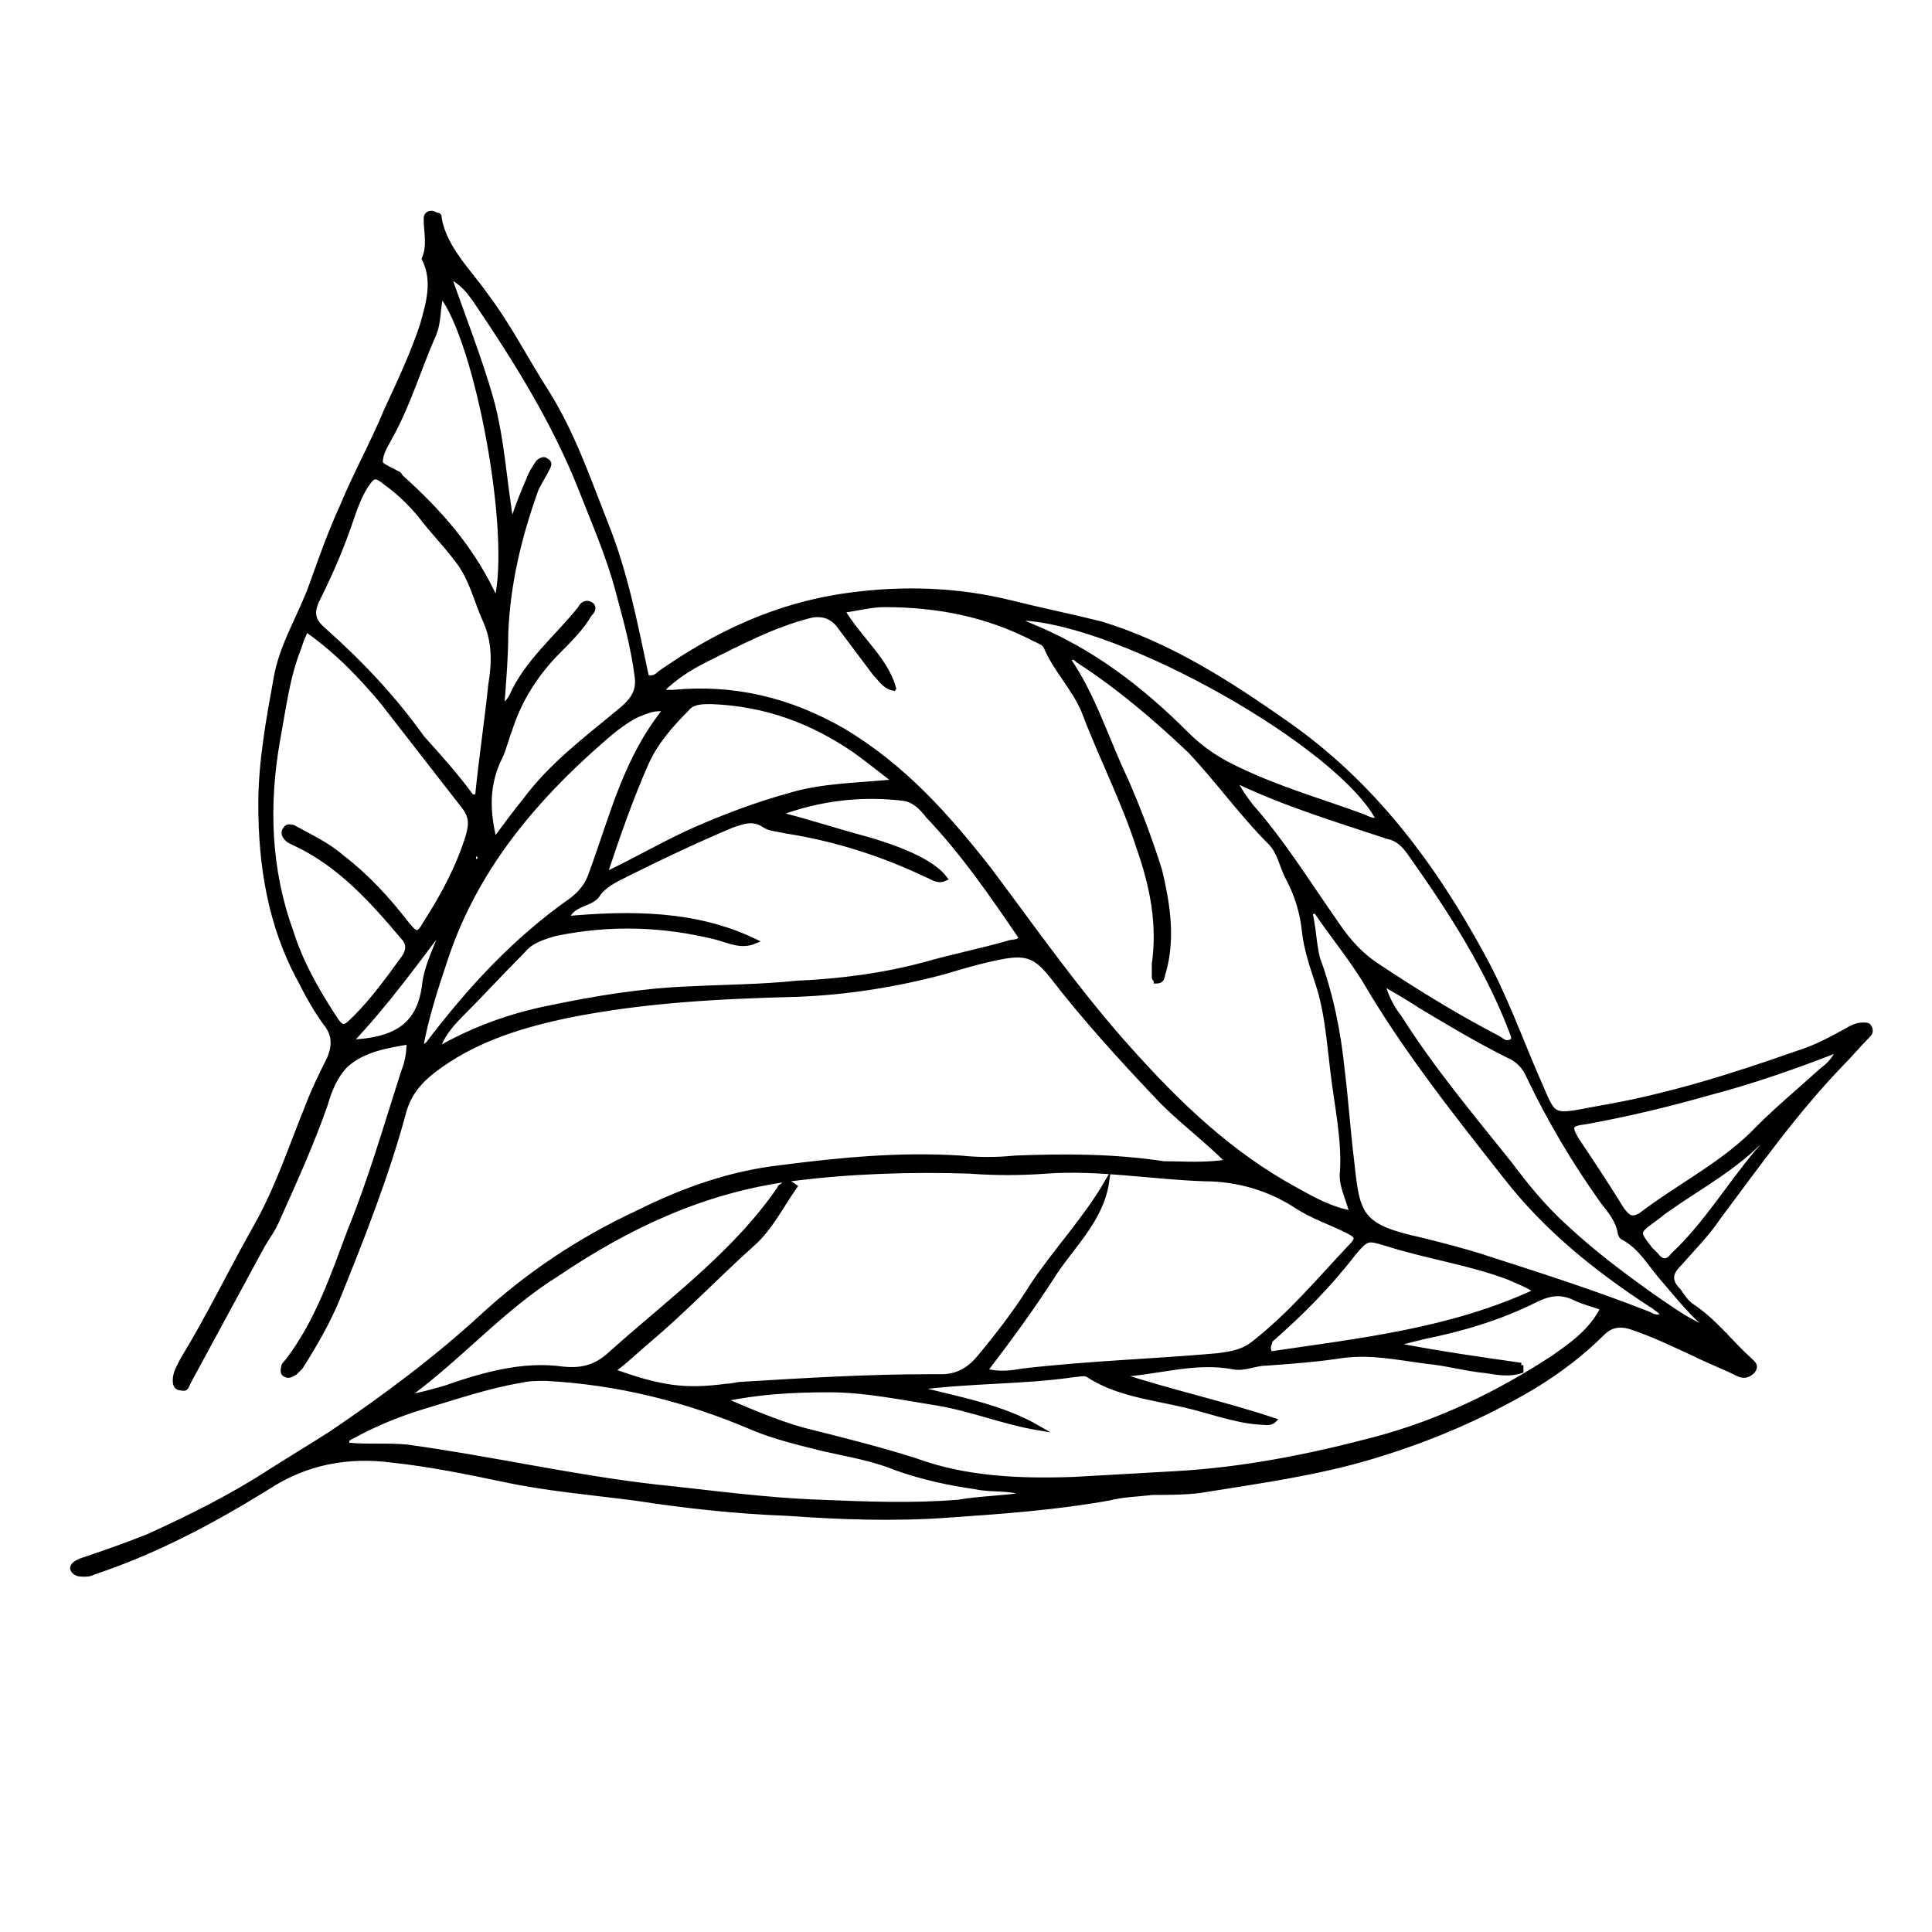
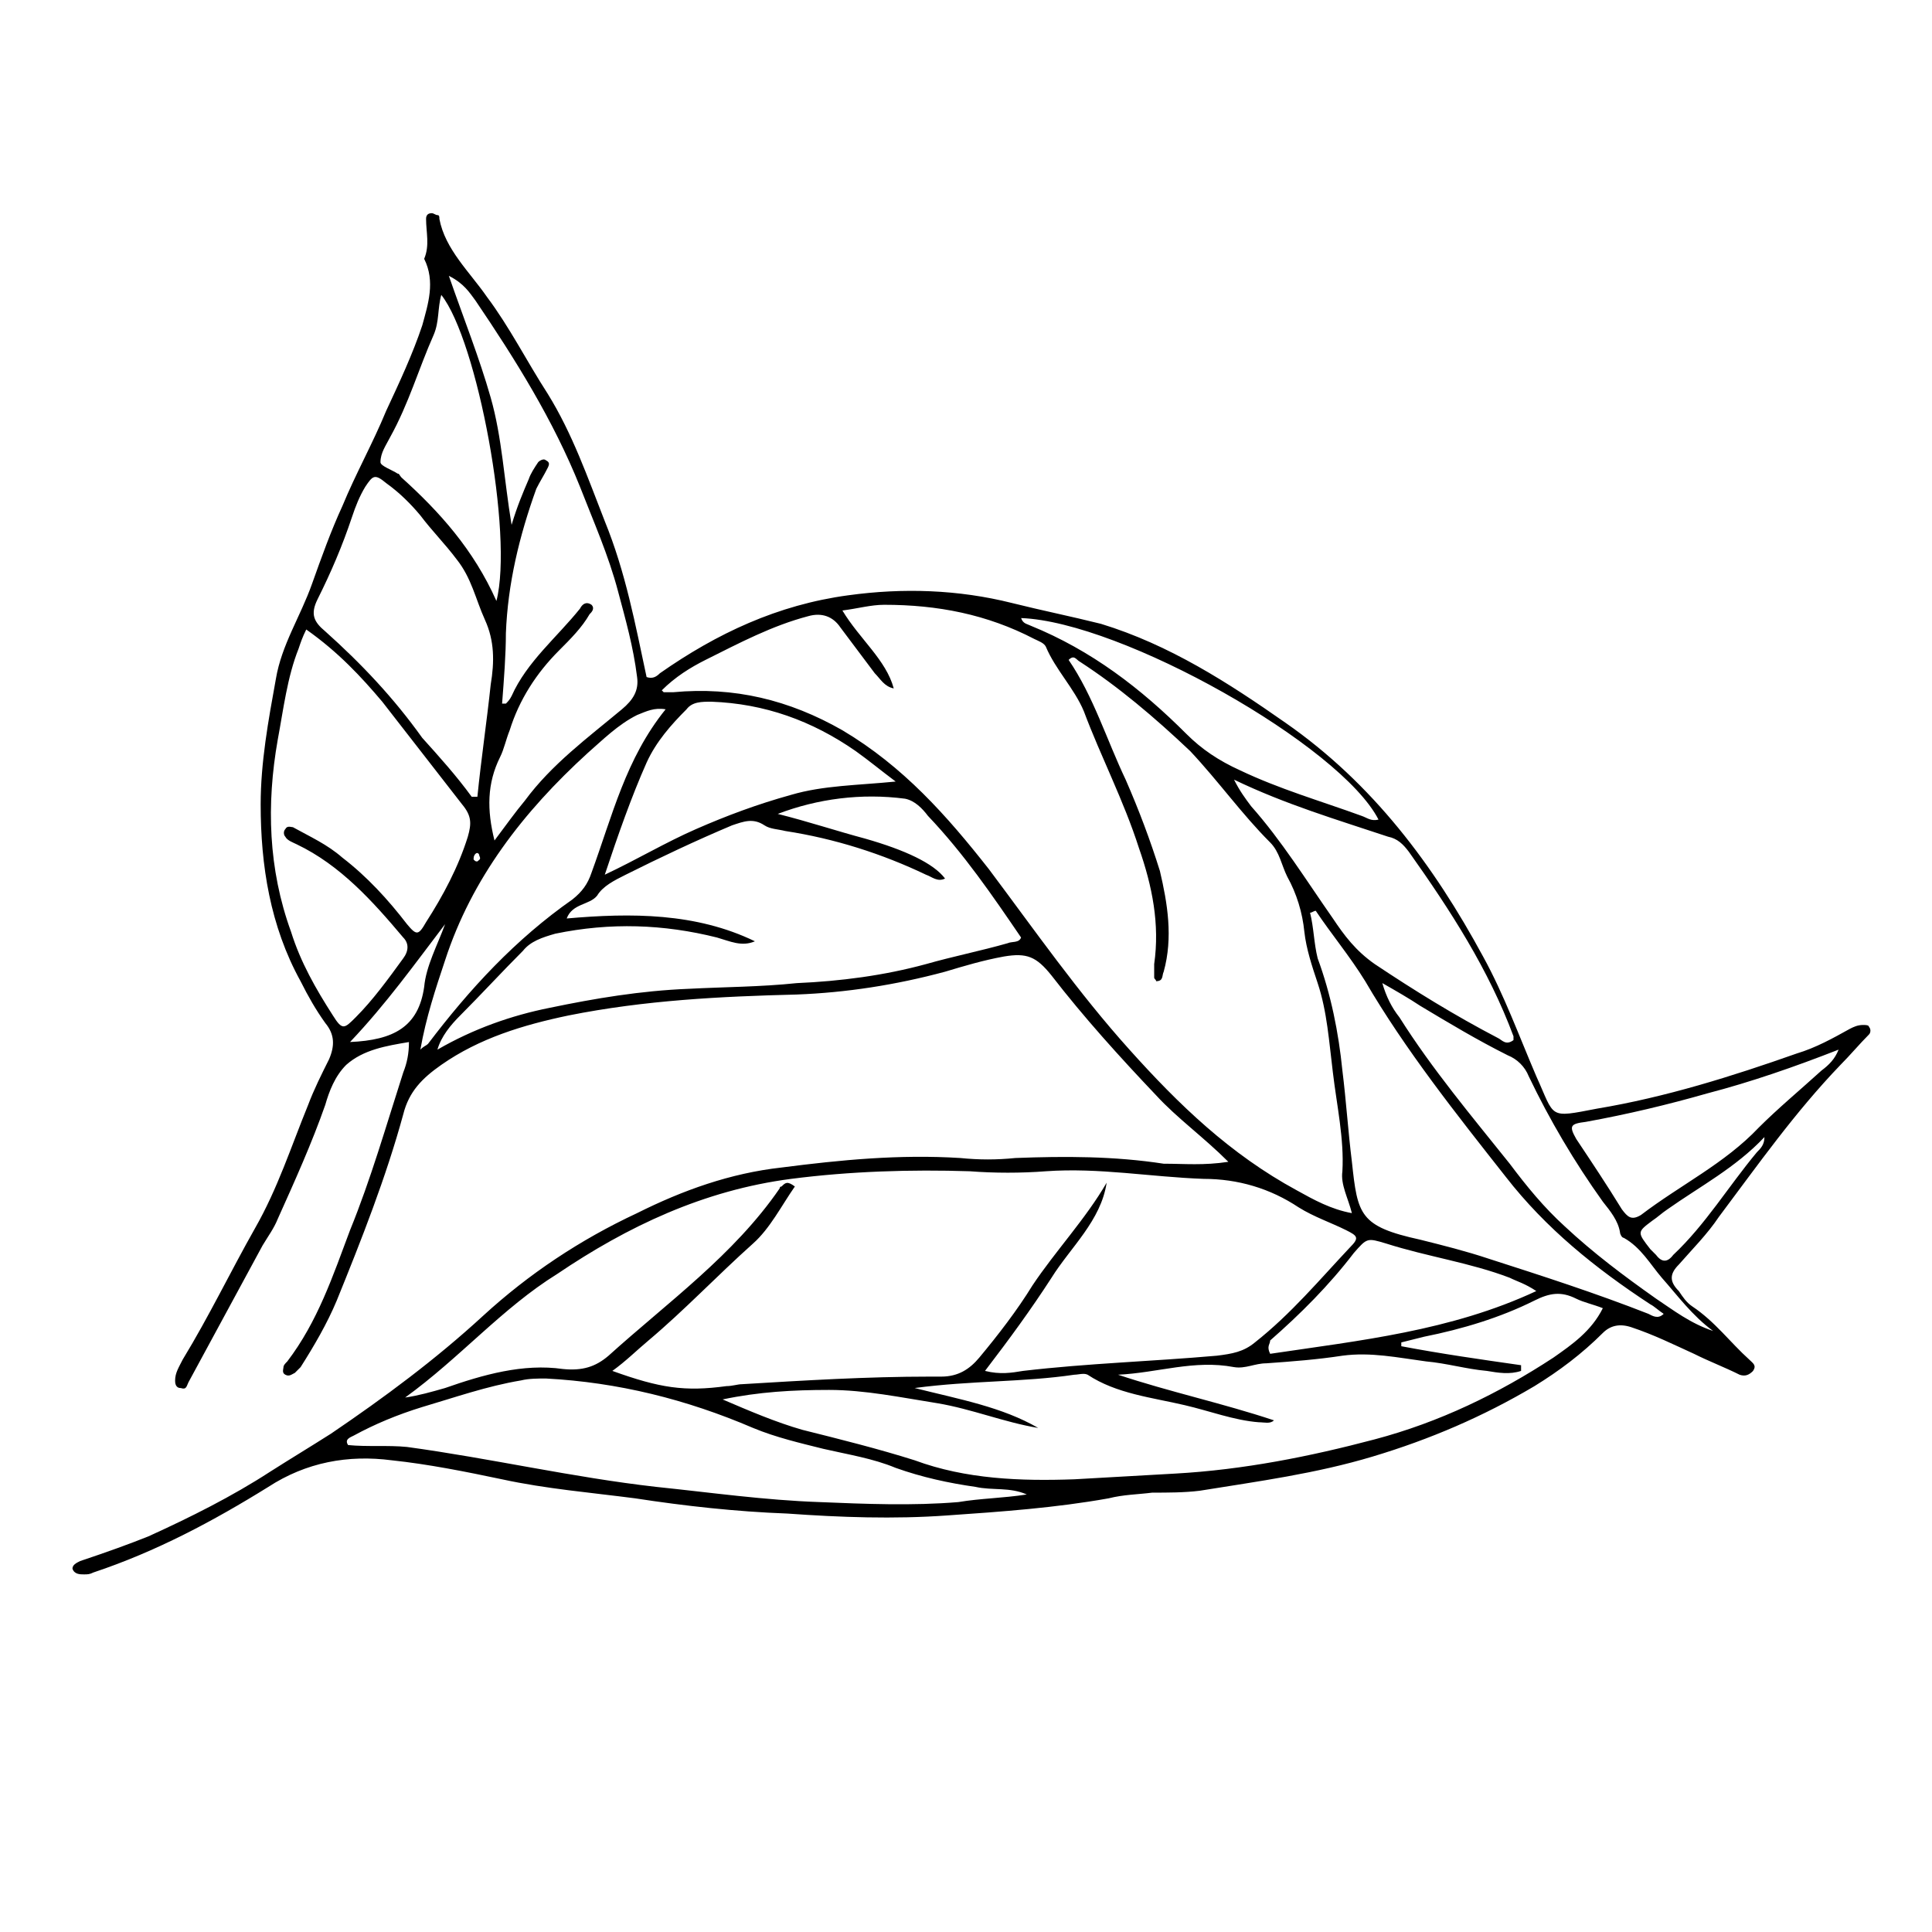
<svg xmlns="http://www.w3.org/2000/svg" width="800px" height="800px" version="1.1" viewBox="144 144 512 512">
  <defs>
    <clipPath id="a">
-       <path d="m148.09 182h503.81v398h-503.81z" />
-     </clipPath>
+       </clipPath>
  </defs>
  <path d="m469.52 451.89c-6.551-6.551-13.602-11.586-19.145-17.633-9.574-10.078-19.145-20.656-27.711-31.738-4.031-5.039-6.551-6.047-12.594-5.039-5.543 1.008-10.578 2.519-15.617 4.031-13.098 3.527-26.199 5.543-39.297 6.047-20.152 0.504-40.305 1.512-60.457 5.543-12.09 2.519-23.68 6.047-33.754 13.098-5.039 3.527-8.566 7.055-10.078 13.098-4.535 16.625-11.082 33.25-17.633 49.375-2.519 6.047-6.047 12.09-9.574 17.633l-1.512 1.512c-1.008 0.504-1.512 1.008-2.519 0.504-1.008-0.504-0.504-1.512-0.504-2.016 0-0.504 0.504-1.008 1.008-1.512 8.062-10.578 12.09-22.672 16.625-34.762 5.543-13.602 9.574-27.711 14.105-41.816 1.008-2.519 1.512-5.039 1.512-8.062-6.047 1.008-12.09 2.016-16.625 6.047-3.023 3.023-4.535 7.055-5.543 10.578-3.527 10.078-8.062 20.152-12.594 30.23-1.008 2.519-2.519 4.535-4.031 7.055-6.551 12.09-13.098 24.184-19.648 36.273-0.504 1.008-0.504 2.016-2.016 1.512-1.512 0-1.512-1.512-1.512-2.016 0-2.016 1.008-3.527 2.016-5.543 7.055-11.586 12.594-23.176 19.145-34.762 6.047-10.578 9.574-21.664 14.105-32.746 1.512-4.031 3.527-8.062 5.543-12.09 1.512-3.527 1.512-6.551-1.008-9.574-2.519-3.527-4.535-7.055-6.551-11.082-8.062-14.609-10.578-30.73-10.578-46.855 0-11.082 2.016-22.168 4.031-33.25 1.512-9.07 6.551-16.625 9.574-25.191 2.519-7.055 5.039-14.105 8.062-20.656 3.527-8.566 8.062-16.625 11.586-25.191 3.527-7.559 7.055-15.113 9.574-22.672 1.512-5.543 3.527-11.586 0.504-17.633 1.512-3.527 0.504-7.055 0.504-10.578 0-1.008 0.504-1.512 1.512-1.512 0.504 0 1.008 0.504 1.512 0.504s0.504 0.504 0.504 1.008c1.512 8.062 8.062 14.105 12.594 20.656 6.047 8.062 10.578 17.129 16.121 25.695 6.551 10.578 10.578 22.168 15.113 33.754 5.543 13.602 8.062 27.207 11.082 41.312 1.512 0.504 2.519 0 3.527-1.008 15.113-10.578 31.234-18.137 49.879-20.656 14.609-2.016 29.223-1.512 43.328 2.016 8.062 2.016 15.617 3.527 23.68 5.543 18.137 5.543 33.754 15.617 48.871 26.199 23.176 16.121 39.297 37.785 52.395 61.969 5.543 10.078 9.574 21.16 14.105 31.738 5.039 11.082 3.023 11.082 16.121 8.566 18.137-3.023 35.77-8.566 52.898-14.609 5.039-1.512 9.574-4.031 14.105-6.551 1.008-0.504 2.016-1.008 3.527-1.008 0.504 0 1.512 0 1.512 0.504 0.504 0.504 0.504 1.512 0 2.016-2.519 2.519-5.039 5.543-7.559 8.062-12.09 12.594-21.664 26.199-32.242 40.305-3.023 4.535-7.055 8.566-10.578 12.594-2.519 2.519-2.519 4.535 0 7.055 1.008 1.512 2.016 3.023 3.527 4.031 6.047 4.031 10.078 9.574 15.113 14.105 1.008 1.008 2.016 1.512 1.008 3.023-1.008 1.008-2.016 1.512-3.527 1.008-4.031-2.016-8.062-3.527-12.09-5.543-5.543-2.519-10.578-5.039-16.625-7.055-3.023-1.008-5.543-0.504-7.559 1.512-5.543 5.543-11.586 10.078-18.137 14.105-13.602 8.062-27.711 14.105-42.824 18.641-15.113 4.535-30.23 6.551-45.848 9.07-4.031 0.504-8.566 0.504-12.594 0.504-4.031 0.504-7.559 0.504-11.586 1.512-14.105 2.519-28.215 3.527-42.824 4.535-14.105 1.008-28.215 0.504-42.32-0.504-13.602-0.504-27.207-2.016-40.305-4.031-11.586-1.512-23.68-2.519-35.266-5.039-9.574-2.016-19.648-4.031-29.223-5.039-11.586-1.512-22.672 0.504-32.746 7.055-14.609 9.07-29.727 17.129-46.352 22.672-1.008 0.504-1.512 0.504-2.519 0.504-1.008 0-2.519 0-3.023-1.512 0-1.008 1.008-1.512 2.016-2.016 7.559-2.527 13.102-4.543 18.137-6.559 11.082-5.039 22.168-10.578 32.242-17.129 5.543-3.527 10.578-6.551 16.121-10.078 14.105-9.574 27.711-19.648 40.305-31.234 12.09-11.082 25.695-20.152 40.809-27.207 12.09-6.047 24.688-10.578 38.289-12.09 15.617-2.016 31.234-3.527 47.359-2.519 5.039 0.504 9.574 0.504 14.609 0 13.098-0.504 26.199-0.504 39.297 1.512 5.547 0 10.586 0.504 17.133-0.504zm-88.668-125.45c-2.519-0.504-3.527-2.519-5.039-4.031-3.023-4.031-6.047-8.062-9.07-12.09-2.016-3.023-5.039-4.031-8.566-3.023-9.574 2.519-18.137 7.055-27.207 11.586-4.031 2.016-8.062 4.535-11.586 8.062 0.504 0.504 0.504 0.504 0.504 0.504h2.519c16.121-1.512 30.73 2.016 44.84 10.078 16.121 9.574 27.711 22.672 38.793 36.777 12.09 16.121 23.68 32.746 37.281 47.863 13.098 14.609 26.703 27.711 44.336 37.281 4.535 2.519 9.07 5.039 14.609 6.047-1.008-4.031-3.023-7.559-2.519-11.082 0.504-8.566-1.512-17.633-2.519-26.199-1.008-8.062-1.512-16.121-4.031-23.68-1.512-4.535-3.023-9.07-3.527-13.602-0.504-5.039-2.016-10.078-4.535-14.609-1.512-3.023-2.016-6.551-4.535-9.07-7.559-7.559-13.602-16.121-21.16-24.184-9.566-9.07-19.137-17.133-29.215-23.68-1.008-0.504-1.512-2.016-3.023-0.504 6.551 9.574 10.078 21.16 15.113 31.738 3.527 8.062 6.551 16.121 9.07 24.184 2.016 8.566 3.527 17.633 1.008 26.703-0.504 1.008 0 2.519-2.016 2.519 0-0.504-0.504-0.504-0.504-1.008v-3.527c1.512-10.578-0.504-20.656-4.031-30.73-4.031-12.594-10.078-24.184-14.609-36.273-2.519-6.047-7.559-11.082-10.078-17.129-0.504-1.008-2.016-1.512-3.023-2.016-12.594-6.551-25.695-9.07-39.801-9.07-3.527 0-7.055 1.008-11.082 1.512 4.535 7.555 11.59 13.098 13.605 20.652zm-129.48 187.92c3.527-0.504 7.055-1.512 10.578-2.519 10.078-3.527 20.656-6.551 31.234-5.039 5.039 0.504 8.566-0.504 12.09-3.527 15.617-14.105 33.25-26.703 45.344-44.336 0 0 0-0.504 0.504-0.504 1.008-1.008 1.512-1.512 3.527 0-3.527 5.039-6.551 11.082-11.082 15.113-9.574 8.566-18.137 17.633-27.711 25.695-3.023 2.519-6.047 5.543-9.574 8.062 12.594 4.535 19.145 5.543 30.23 4.031 1.512 0 3.023-0.504 4.031-0.504 16.625-1.008 33.25-2.016 49.879-2.016h3.023c4.535 0 7.559-2.016 10.078-5.039 5.039-6.047 10.078-12.594 14.105-19.145 6.047-9.07 14.105-17.633 19.648-27.207-1.512 10.078-9.574 17.129-14.609 25.191-5.543 8.566-11.082 16.121-17.633 24.688 4.031 1.008 7.055 0.504 10.078 0 17.129-2.016 34.258-2.519 51.387-4.031 4.031-0.504 7.055-1.008 10.078-3.527 9.574-7.559 17.129-16.625 25.191-25.191 2.519-2.519 2.016-3.023-1.008-4.535-4.031-2.016-8.566-3.527-12.594-6.047-7.559-5.039-16.121-7.559-25.191-7.559-14.105-0.504-27.711-3.023-41.816-2.016-6.551 0.504-13.602 0.504-20.152 0-15.617-0.504-31.738 0-47.359 2.016-23.176 3.023-43.328 12.594-61.969 25.191-14.613 9.074-25.699 22.176-40.309 32.754zm295.73-8.566v1.512c-3.023 1.008-6.047 0.504-9.07 0-5.543-0.504-10.578-2.016-16.121-2.519-7.559-1.008-14.609-2.519-22.168-1.512-6.551 1.008-13.098 1.512-20.152 2.016-3.023 0-5.543 1.512-8.566 1.008-10.578-2.016-20.152 1.512-30.73 2.016 13.602 4.535 27.711 7.559 41.312 12.09-1.004 1.012-2.516 0.508-4.027 0.508-6.551-0.504-13.098-3.023-19.648-4.535-8.566-2.016-18.137-3.023-25.695-8.062-1.008-0.504-2.519 0-3.527 0-13.602 2.016-27.207 1.512-42.32 3.527 12.09 3.023 23.176 5.039 32.746 10.578-9.066-1.508-17.629-5.035-26.699-6.547-9.574-1.512-19.145-3.527-28.719-3.527-9.574 0-18.641 0.504-28.215 2.519 7.055 3.023 14.105 6.047 21.16 8.062 10.078 2.519 20.152 5.039 29.727 8.062 13.602 5.039 28.215 5.543 42.32 5.039 9.07-0.504 17.633-1.008 26.703-1.512 18.137-1.008 35.77-4.535 52.898-9.07 17.129-4.535 32.746-12.09 47.359-21.664 5.039-3.527 10.078-7.055 13.098-13.098-2.519-1.008-5.039-1.512-7.055-2.519-4.031-2.016-7.055-1.512-11.082 0.504-9.07 4.535-19.145 7.559-29.223 9.574-2.016 0.504-4.031 1.008-6.047 1.512v1.008c10.582 2.012 21.164 3.519 31.742 5.031zm-196.99-146.1c8.062 2.016 15.617 4.535 23.176 6.551 10.578 3.023 18.137 6.551 21.16 10.578-2.016 1.008-3.527-0.504-5.039-1.008-11.586-5.543-24.184-9.574-37.281-11.586-2.016-0.504-4.031-0.504-5.543-1.512-3.023-2.016-5.543-1.008-8.566 0-9.574 4.031-19.145 8.566-28.215 13.098-3.023 1.512-6.047 3.023-7.559 5.543-2.016 2.519-6.551 2.016-8.062 6.047 17.129-1.512 34.258-1.512 49.879 6.047-3.527 1.512-6.551 0-10.078-1.008-14.105-3.527-28.215-4.031-42.824-1.008-3.527 1.008-6.551 2.016-8.566 4.535-5.543 5.543-11.082 11.586-16.625 17.129-2.519 2.519-5.039 5.543-6.047 9.07 9.574-5.543 19.648-9.07 29.727-11.082 12.09-2.519 24.184-4.535 36.777-5.039 9.574-0.504 19.145-0.504 28.719-1.512 11.586-0.504 23.176-2.016 34.258-5.039 7.055-2.016 14.609-3.527 21.664-5.543 1.008-0.504 3.023 0 3.527-1.512-7.559-11.082-15.113-22.168-24.688-32.242-1.512-2.016-3.527-4.031-6.047-4.535-11.578-1.516-23.164-0.004-33.746 4.027zm-124.95-48.871c-1.008 2.016-1.512 3.527-2.016 5.039-3.023 7.559-4.031 16.121-5.543 24.184-3.023 17.129-2.519 34.258 3.527 50.883 2.519 8.062 6.551 15.113 11.082 22.168 2.519 4.031 3.023 3.527 6.047 0.504 4.535-4.535 8.566-10.078 12.594-15.617 1.512-2.016 1.512-4.031 0-5.543-8.062-9.574-16.625-19.145-28.215-24.688-1.008-0.504-2.519-1.008-3.023-2.016-0.504-0.504-0.504-1.512 0-2.016 0.504-1.008 1.512-0.504 2.016-0.504 4.535 2.519 9.07 4.535 13.098 8.062 6.551 5.039 12.09 11.082 17.129 17.633 2.519 3.023 3.023 3.023 5.039-0.504 4.535-7.055 8.566-14.609 11.082-22.672 1.008-3.527 1.008-5.543-1.512-8.566-7.055-9.07-14.105-18.137-21.16-27.207-5.535-6.547-11.578-13.094-20.145-19.141zm190.95 229.23c-4.535-2.016-9.07-1.008-13.602-2.016-7.055-1.008-14.105-2.519-21.16-5.039-6.047-2.519-12.594-3.527-19.145-5.039-6.047-1.512-12.594-3.023-18.641-5.543-17.633-7.559-35.77-12.09-54.914-13.098-2.016 0-4.535 0-6.551 0.504-9.07 1.512-17.633 4.535-26.199 7.055-6.551 2.016-12.594 4.535-18.137 7.559-1.008 0.504-2.519 1.008-1.512 2.519 5.039 0.504 10.578 0 15.617 0.504 22.168 3.023 43.832 8.062 66 10.578 14.609 1.512 28.719 3.527 43.328 4.031 12.09 0.504 24.688 1.008 36.777 0 6.043-1.008 11.586-1.008 18.137-2.016zm-139.05-209.59h1.008c0.504-0.504 1.008-1.008 1.512-2.016 4.031-9.07 12.09-15.617 18.137-23.176 0.504-1.008 1.512-2.016 3.023-1.008 1.008 1.008 0 2.016-0.504 2.519-2.016 3.527-5.039 6.551-8.062 9.574-6.047 6.047-10.578 13.098-13.098 21.16-1.008 2.519-1.512 5.039-2.519 7.055-3.527 7.055-3.527 14.105-1.512 22.168 3.023-4.031 5.543-7.559 8.062-10.578 7.055-9.574 16.625-16.625 25.695-24.184 3.023-2.519 4.535-5.039 4.031-8.566-1.008-8.062-3.023-15.113-5.039-22.672-2.519-9.574-6.551-18.641-10.078-27.711-7.055-17.633-17.129-33.754-27.711-49.375-1.512-2.016-3.023-4.535-7.055-6.551 4.031 11.586 8.062 21.664 11.082 32.242 3.023 10.578 3.527 21.664 5.543 33.754 1.512-5.039 3.023-8.566 4.535-12.09 0.504-1.512 1.512-3.023 2.519-4.535 0.504-0.504 1.512-1.008 2.016-0.504 1.008 0.504 1.008 1.008 0.504 2.016-1.008 2.016-2.016 3.527-3.023 5.543-4.535 12.594-7.559 25.191-8.062 38.289 0.004 5.547-0.5 12.094-1.004 18.645zm215.63 54.914c-0.504 0-1.008 0.504-1.512 0.504 1.008 4.031 1.008 8.062 2.016 12.09 3.527 9.574 5.543 19.648 6.551 29.727 1.008 8.062 1.512 16.121 2.519 24.184 1.512 14.105 2.016 17.129 18.137 20.656 6.047 1.512 12.09 3.023 18.137 5.039 14.105 4.535 28.215 9.07 42.32 14.609 1.008 0.504 2.519 1.512 4.031 0-1.512-1.008-2.519-2.016-3.527-2.519-14.609-9.574-27.711-20.152-38.289-33.754-13.098-16.625-26.703-33.754-37.281-51.891-4.031-6.551-9.07-12.598-13.102-18.645zm-223.69-30.227h1.512c1.008-10.078 2.519-20.152 3.527-29.727 1.008-6.047 1.008-11.586-1.512-17.129-2.519-5.543-3.527-11.082-7.559-16.121-3.023-4.031-6.551-7.559-9.574-11.586-2.519-3.023-5.543-6.047-9.07-8.566-3.023-2.519-3.527-2.016-5.543 1.008-1.512 2.519-2.519 5.039-3.527 8.062-2.519 7.559-5.543 14.609-9.07 21.664-2.016 4.031-1.008 6.047 2.016 8.566 9.574 8.566 18.137 17.633 25.695 28.215 4.539 5.031 9.074 10.07 13.105 15.613zm202.03-4.535c1.512 3.023 3.023 5.039 4.535 7.055 8.062 9.07 14.609 19.648 21.664 29.727 3.023 4.535 6.047 8.566 11.082 12.09 10.578 7.055 21.16 13.602 32.746 19.648 1.008 0.504 2.016 2.016 4.031 0.504v-1.008c-6.551-17.633-16.625-33.25-27.711-48.871-1.512-2.016-3.023-3.527-5.543-4.031-13.598-4.531-27.203-8.562-40.805-15.113zm-166.76 25.191c8.566-4.031 16.121-8.566 24.184-12.09 8.062-3.527 16.121-6.551 25.191-9.07 8.566-2.519 17.633-2.519 27.711-3.527-4.031-3.023-7.055-5.543-10.578-8.062-11.586-8.062-24.184-12.594-38.289-13.098-2.519 0-5.039 0-6.551 2.016-4.031 4.031-8.062 8.566-10.578 14.105-4.035 9.07-7.562 19.145-11.09 29.727zm16.125-43.832c-3.023-0.504-5.039 0.504-7.559 1.512-5.039 2.519-9.07 6.551-13.098 10.078-17.129 15.617-30.73 33.25-37.785 54.914-2.519 7.559-5.039 15.113-6.551 23.68 1.008-1.008 1.512-1.008 2.016-1.512 11.082-14.609 23.176-27.711 38.289-38.289 2.519-2.016 4.031-4.031 5.039-7.055 5.539-15.113 9.066-30.23 19.648-43.328zm277.6 164.75c-5.543-4.031-9.574-9.574-13.602-14.105-3.023-3.527-5.543-8.062-10.078-10.578-0.504 0-1.008-1.008-1.008-1.512-0.504-3.023-2.519-5.543-4.535-8.062-7.559-10.578-14.105-21.664-19.648-33.25-1.008-2.519-3.023-4.535-5.543-5.543-8.062-4.031-15.617-8.566-23.176-13.098-3.023-2.016-6.551-4.031-10.078-6.047 1.008 3.527 2.519 6.551 4.535 9.07 8.566 13.602 19.145 26.199 29.223 38.793 4.535 6.047 9.07 11.586 14.609 16.625 7.559 7.055 15.617 13.098 24.184 19.145 4.535 3.019 9.07 6.547 15.117 8.562zm-322.44-193.46c4.535-17.633-5.039-69.023-14.609-81.113-1.008 3.527-0.504 7.055-2.016 10.578-4.031 9.07-6.551 18.137-11.586 27.207-1.008 2.016-2.519 4.031-2.519 6.551 0 1.008 3.023 2.016 4.535 3.023 0.504 0 0.504 0.504 1.008 1.008 10.07 9.07 19.141 19.145 25.188 32.746zm355.69 118.9c-11.586 4.535-23.176 8.566-34.762 11.586-10.578 3.023-21.16 5.543-32.242 7.559-4.031 0.504-4.535 1.008-2.519 4.535 4.031 6.047 8.062 12.09 12.09 18.641 1.512 2.016 2.519 3.023 5.039 1.512 10.578-8.062 22.168-13.602 31.234-23.176 5.039-5.039 11.082-10.078 16.625-15.113 2.016-1.516 3.527-3.027 4.535-5.543zm-216.64-114.37c0.504 1.512 1.512 1.512 2.519 2.016 16.121 6.551 29.223 16.625 41.312 28.719 4.031 4.031 8.566 7.055 14.105 9.574 10.578 5.039 21.16 8.062 32.242 12.09 1.512 0.504 2.519 1.512 4.535 1.008-10.074-19.652-68.012-52.398-94.715-53.406zm136.53 178.35c-3.023-2.016-5.039-2.519-7.055-3.527-10.578-4.031-21.664-5.543-32.746-9.07-5.039-1.512-5.039-1.512-8.566 2.519-6.551 8.566-14.105 16.121-22.168 23.176 0.004 1.012-1.004 1.516 0.004 3.531 23.676-3.527 47.859-6.047 70.531-16.629zm60.457-40.809c-7.559 8.062-17.129 13.098-25.695 19.145-1.512 1.008-2.519 2.016-4.031 3.023-4.027 3.023-4.027 3.023-0.5 7.559 0.504 0.504 1.008 1.008 1.512 1.512 1.512 2.016 3.023 2.016 4.535 0 8.566-8.062 14.609-18.137 22.168-27.207 1.004-1.008 2.012-2.016 2.012-4.031zm-374.83-25.188c11.586-0.504 18.137-4.031 19.648-14.609 0.504-5.543 3.527-11.082 5.543-16.625-8.062 10.578-15.621 21.156-25.191 31.234zm33.754-47.863c0.504-0.504 1.008-0.504 0.504-1.512 0-0.504-0.504-1.008-1.008-0.504-0.504 0.504-0.504 1.008-0.504 1.512 0.504 0.504 0.504 0.504 1.008 0.504z" />
  <g clip-path="url(#a)">
-     <path transform="matrix(5.038 0 0 5.038 148.09 148.09)" d="m63.8 60.3c-1.3-1.3-2.7-2.3-3.8-3.5-1.9-2-3.8-4.1-5.5-6.3-0.8-1-1.3-1.2-2.5-1-1.1 0.2-2.1 0.5-3.1 0.8-2.6 0.7-5.2 1.1-7.8 1.2-4 0.1-8 0.3-12 1.1-2.4 0.5-4.7 1.2-6.7 2.6-1 0.7-1.7 1.4-2 2.6-0.9 3.3-2.2 6.6-3.5 9.8-0.5 1.2-1.2 2.4-1.9 3.5l-0.3 0.3c-0.2 0.1-0.3 0.2-0.5 0.1-0.2-0.1-0.1-0.3-0.1-0.4 0-0.1 0.1-0.2 0.2-0.3 1.6-2.1 2.4-4.5 3.3-6.9 1.1-2.7 1.9-5.5 2.8-8.3 0.2-0.5 0.3-1 0.3-1.6-1.2 0.2-2.4 0.4-3.3 1.2-0.6 0.6-0.9 1.4-1.1 2.1-0.7 2-1.6 4-2.5 6-0.2 0.5-0.5 0.9-0.8 1.4-1.3 2.4-2.6 4.8-3.9 7.2-0.1 0.2-0.1 0.4-0.4 0.3-0.3 0-0.3-0.3-0.3-0.4 0-0.4 0.2-0.7 0.4-1.1 1.4-2.3 2.5-4.6 3.8-6.9 1.2-2.1 1.9-4.3 2.8-6.5 0.3-0.8 0.7-1.6 1.1-2.4 0.3-0.7 0.3-1.3-0.2-1.9-0.5-0.7-0.9-1.4-1.3-2.2-1.6-2.9-2.1-6.1-2.1-9.3 0-2.2 0.4-4.4 0.8-6.6 0.3-1.8 1.3-3.3 1.9-5 0.5-1.4 1-2.8 1.6-4.1 0.7-1.7 1.6-3.3 2.3-5 0.7-1.5 1.4-3 1.9-4.5 0.3-1.1 0.7-2.3 0.1-3.5 0.3-0.7 0.1-1.4 0.1-2.1 0-0.2 0.1-0.3 0.3-0.3 0.1 0 0.2 0.1 0.3 0.1 0.1 0 0.1 0.1 0.1 0.2 0.3 1.6 1.6 2.8 2.5 4.1 1.2 1.6 2.1 3.4 3.2 5.1 1.3 2.1 2.1 4.4 3 6.7 1.1 2.7 1.6 5.4 2.2 8.2 0.3 0.1 0.5 0 0.7-0.2 3-2.1 6.2-3.6 9.9-4.1 2.9-0.4 5.8-0.3 8.6 0.4 1.6 0.4 3.1 0.7 4.7 1.1 3.6 1.1 6.7 3.1 9.7 5.2 4.6 3.2 7.8 7.5 10.4 12.3 1.1 2 1.9 4.2 2.8 6.3 1 2.2 0.6 2.2 3.2 1.7 3.6-0.6 7.1-1.7 10.5-2.9 1-0.3 1.9-0.8 2.8-1.3 0.2-0.1 0.4-0.2 0.7-0.2 0.1 0 0.3 0 0.3 0.1 0.1 0.1 0.1 0.3 0 0.4-0.5 0.5-1 1.1-1.5 1.6-2.4 2.5-4.3 5.2-6.4 8-0.6 0.9-1.4 1.7-2.1 2.5-0.5 0.5-0.5 0.9 0 1.4 0.2 0.3 0.4 0.6 0.7 0.8 1.2 0.8 2 1.9 3 2.8 0.2 0.2 0.4 0.3 0.2 0.6-0.2 0.2-0.4 0.3-0.7 0.2-0.8-0.4-1.6-0.7-2.4-1.1-1.1-0.5-2.1-1-3.3-1.4-0.6-0.2-1.1-0.1-1.5 0.3-1.1 1.1-2.3 2-3.6 2.8-2.7 1.6-5.5 2.8-8.5 3.7s-6 1.3-9.1 1.8c-0.8 0.1-1.7 0.1-2.5 0.1-0.8 0.1-1.5 0.1-2.3 0.3-2.8 0.5-5.6 0.7-8.5 0.9-2.8 0.2-5.6 0.1-8.4-0.1-2.7-0.1-5.4-0.4-8-0.8-2.3-0.3-4.7-0.5-7-1-1.9-0.4-3.9-0.8-5.8-1-2.3-0.3-4.5 0.1-6.5 1.4-2.9 1.8-5.9 3.4-9.2 4.5-0.2 0.1-0.3 0.1-0.5 0.1-0.2 0-0.5 0-0.6-0.3 0-0.2 0.2-0.3 0.4-0.4 1.5-0.502 2.6-0.902 3.6-1.302 2.2-1 4.4-2.1 6.4-3.4 1.1-0.7 2.1-1.3 3.2-2 2.8-1.9 5.5-3.9 8-6.2 2.4-2.2 5.1-4 8.1-5.4 2.4-1.2 4.9-2.1 7.6-2.4 3.1-0.4 6.2-0.7 9.4-0.5 1 0.1 1.9 0.1 2.9 0 2.6-0.1 5.2-0.1 7.8 0.3 1.101 0 2.101 0.1 3.401-0.1zm-17.6-24.9c-0.5-0.1-0.7-0.5-1-0.8-0.6-0.8-1.2-1.6-1.8-2.4-0.4-0.6-1-0.8-1.7-0.6-1.9 0.5-3.6 1.4-5.4 2.3-0.8 0.4-1.6 0.9-2.3 1.6l0.1 0.1h0.5c3.2-0.3 6.1 0.4 8.9 2 3.2 1.9 5.5 4.5 7.7 7.3 2.4 3.2 4.7 6.5 7.4 9.5 2.6 2.9 5.3 5.5 8.8 7.4 0.9 0.5 1.8 1 2.9 1.2-0.2-0.8-0.6-1.5-0.5-2.2 0.1-1.7-0.3-3.5-0.5-5.2-0.2-1.6-0.3-3.2-0.8-4.7-0.3-0.9-0.6-1.8-0.7-2.7-0.1-1-0.4-2-0.9-2.9-0.3-0.6-0.4-1.3-0.9-1.8-1.5-1.5-2.7-3.2-4.2-4.8-1.899-1.8-3.798-3.401-5.799-4.7-0.2-0.1-0.3-0.4-0.6-0.1 1.3 1.9 2 4.2 3 6.3 0.7 1.6 1.3 3.2 1.8 4.8 0.4 1.7 0.7 3.5 0.2 5.3-0.1 0.2 0 0.5-0.4 0.5 0-0.1-0.1-0.1-0.1-0.2v-0.7c0.3-2.1-0.1-4.1-0.8-6.1-0.8-2.5-2-4.8-2.9-7.2-0.5-1.2-1.5-2.2-2-3.4-0.1-0.2-0.4-0.3-0.6-0.4-2.5-1.3-5.1-1.8-7.9-1.8-0.7 0-1.4 0.2-2.2 0.3 0.9 1.5 2.3 2.6 2.7 4.099zm-25.7 37.3c0.7-0.1 1.4-0.3 2.1-0.5 2-0.7 4.1-1.3 6.2-1 1 0.1 1.7-0.1 2.4-0.7 3.1-2.8 6.6-5.3 9-8.8 0 0 0-0.1 0.1-0.1 0.2-0.2 0.3-0.3 0.7 0-0.7 1-1.3 2.2-2.2 3-1.9 1.7-3.6 3.5-5.5 5.1-0.6 0.5-1.2 1.1-1.9 1.6 2.5 0.9 3.8 1.1 6 0.8 0.3 0 0.6-0.1 0.8-0.1 3.3-0.2 6.6-0.4 9.9-0.4h0.6c0.9 0 1.5-0.4 2-1 1-1.2 2-2.5 2.8-3.8 1.2-1.8 2.8-3.5 3.9-5.4-0.3 2-1.9 3.4-2.9 5-1.1 1.7-2.2 3.2-3.5 4.9 0.8 0.2 1.4 0.1 2 0 3.4-0.4 6.8-0.5 10.2-0.8 0.8-0.1 1.4-0.2 2-0.7 1.9-1.5 3.4-3.3 5-5 0.5-0.5 0.4-0.6-0.2-0.9-0.8-0.4-1.7-0.7-2.5-1.2-1.5-1-3.2-1.5-5-1.5-2.8-0.1-5.5-0.6-8.3-0.4-1.3 0.1-2.7 0.1-4 0-3.1-0.1-6.3 0-9.4 0.4-4.6 0.6-8.6 2.5-12.3 5-2.901 1.801-5.101 4.402-8.001 6.501zm58.7-1.7v0.3c-0.6 0.2-1.2 0.1-1.8 0-1.1-0.1-2.1-0.4-3.2-0.5-1.5-0.2-2.9-0.5-4.4-0.3-1.3 0.2-2.6 0.3-4 0.4-0.6 0-1.1 0.3-1.7 0.2-2.1-0.4-4 0.3-6.1 0.4 2.7 0.9 5.5 1.5 8.2 2.4-0.199 0.201-0.499 0.101-0.799 0.101-1.3-0.1-2.6-0.6-3.9-0.9-1.7-0.4-3.6-0.6-5.1-1.6-0.2-0.1-0.5 0-0.7 0-2.7 0.4-5.4 0.3-8.4 0.7 2.4 0.6 4.6 1 6.5 2.1-1.8-0.299-3.499-0.999-5.3-1.3-1.9-0.3-3.8-0.7-5.7-0.7-1.9 0-3.7 0.1-5.6 0.5 1.4 0.6 2.8 1.2 4.2 1.6 2 0.5 4 1 5.9 1.6 2.7 1 5.6 1.1 8.4 1 1.8-0.1 3.5-0.2 5.3-0.3 3.6-0.2 7.1-0.9 10.5-1.8 3.4-0.9 6.5-2.4 9.4-4.3 1-0.7 2-1.4 2.6-2.6-0.5-0.2-1-0.3-1.4-0.5-0.8-0.4-1.4-0.3-2.2 0.1-1.8 0.9-3.8 1.5-5.8 1.9-0.4 0.1-0.8 0.2-1.2 0.3v0.2c2.1 0.399 4.201 0.699 6.3 0.999zm-39.1-28.999c1.6 0.4 3.1 0.9 4.6 1.3 2.1 0.6 3.6 1.3 4.2 2.1-0.4 0.2-0.7-0.1-1-0.2-2.3-1.1-4.8-1.9-7.4-2.3-0.4-0.1-0.8-0.1-1.1-0.3-0.6-0.4-1.1-0.2-1.7 0-1.9 0.8-3.8 1.7-5.6 2.6-0.6 0.3-1.2 0.6-1.5 1.1-0.4 0.5-1.3 0.4-1.6 1.2 3.4-0.3 6.8-0.3 9.9 1.2-0.7 0.3-1.3 0-2-0.2-2.8-0.7-5.6-0.8-8.5-0.2-0.7 0.2-1.3 0.4-1.7 0.9-1.1 1.1-2.2 2.3-3.3 3.4-0.5 0.5-1 1.1-1.2 1.8 1.9-1.1 3.9-1.8 5.9-2.2 2.4-0.5 4.8-0.9 7.3-1 1.9-0.1 3.8-0.1 5.7-0.3 2.3-0.1 4.6-0.4 6.8-1 1.4-0.4 2.9-0.7 4.3-1.1 0.2-0.1 0.6 0 0.7-0.3-1.5-2.2-3-4.4-4.9-6.4-0.3-0.4-0.7-0.8-1.2-0.9-2.298-0.301-4.598-7.75e-4 -6.698 0.799zm-24.8-9.7c-0.2 0.4-0.3 0.7-0.4 1-0.6 1.5-0.8 3.2-1.1 4.8-0.6 3.4-0.5 6.8 0.7 10.1 0.5 1.6 1.3 3 2.2 4.4 0.5 0.8 0.6 0.7 1.2 0.1 0.9-0.9 1.7-2 2.5-3.1 0.3-0.4 0.3-0.8 0-1.1-1.6-1.9-3.3-3.8-5.6-4.9-0.2-0.1-0.5-0.2-0.6-0.4-0.1-0.1-0.1-0.3 0-0.4 0.1-0.2 0.3-0.1 0.4-0.1 0.9 0.5 1.8 0.9 2.6 1.6 1.3 1 2.4 2.2 3.4 3.5 0.5 0.6 0.6 0.6 1-0.1 0.9-1.4 1.7-2.9 2.2-4.5 0.2-0.7 0.2-1.1-0.3-1.7-1.4-1.8-2.8-3.6-4.2-5.4-1.099-1.3-2.298-2.599-3.998-3.799zm37.9 45.5c-0.9-0.4-1.8-0.2-2.7-0.4-1.4-0.2-2.8-0.5-4.2-1-1.2-0.5-2.5-0.7-3.8-1-1.2-0.3-2.5-0.6-3.7-1.1-3.5-1.5-7.1-2.4-10.9-2.6-0.4 0-0.9 0-1.3 0.1-1.8 0.3-3.5 0.9-5.2 1.4-1.3 0.4-2.5 0.9-3.6 1.5-0.2 0.1-0.5 0.2-0.3 0.5 1 0.1 2.1 0 3.1 0.1 4.4 0.6 8.7 1.6 13.1 2.1 2.9 0.3 5.7 0.7 8.6 0.8 2.4 0.1 4.9 0.2 7.3 0 1.2-0.2 2.3-0.2 3.6-0.4zm-27.6-41.6h0.2c0.1-0.1 0.2-0.2 0.3-0.4 0.8-1.8 2.4-3.1 3.6-4.6 0.1-0.2 0.3-0.4 0.6-0.2 0.2 0.2 0 0.4-0.1 0.5-0.4 0.7-1 1.3-1.6 1.9-1.2 1.2-2.1 2.6-2.6 4.2-0.2 0.5-0.3 1-0.5 1.4-0.7 1.4-0.7 2.8-0.3 4.4 0.6-0.8 1.1-1.5 1.6-2.1 1.4-1.9 3.3-3.3 5.1-4.8 0.6-0.5 0.9-1 0.8-1.7-0.2-1.6-0.6-3-1-4.5-0.5-1.9-1.3-3.7-2-5.5-1.4-3.5-3.4-6.7-5.5-9.8-0.3-0.4-0.6-0.9-1.4-1.3 0.8 2.3 1.6 4.3 2.2 6.4 0.6 2.1 0.7 4.3 1.1 6.7 0.3-1 0.6-1.7 0.9-2.4 0.1-0.3 0.3-0.6 0.5-0.9 0.1-0.1 0.3-0.2 0.4-0.1 0.2 0.1 0.2 0.2 0.1 0.4-0.2 0.4-0.4 0.7-0.6 1.1-0.9 2.5-1.5 5-1.6 7.6 7.75e-4 1.101-0.099 2.401-0.199 3.701zm42.8 10.9c-0.1 0-0.2 0.1-0.3 0.1 0.2 0.8 0.2 1.6 0.4 2.4 0.7 1.9 1.1 3.9 1.3 5.9 0.2 1.6 0.3 3.2 0.5 4.8 0.3 2.8 0.4 3.4 3.6 4.1 1.2 0.3 2.4 0.6 3.6 1 2.8 0.9 5.6 1.8 8.4 2.9 0.2 0.1 0.5 0.3 0.8 0-0.3-0.2-0.5-0.4-0.7-0.5-2.9-1.9-5.5-4-7.6-6.7-2.6-3.3-5.3-6.7-7.4-10.3-0.8-1.3-1.8-2.501-2.6-3.701zm-44.4-6h0.3c0.2-2 0.5-4 0.7-5.9 0.2-1.2 0.2-2.3-0.3-3.4-0.5-1.1-0.7-2.2-1.5-3.2-0.6-0.8-1.3-1.5-1.9-2.3-0.5-0.6-1.1-1.2-1.8-1.7-0.6-0.5-0.7-0.4-1.1 0.2-0.3 0.5-0.5 1-0.7 1.6-0.5 1.5-1.1 2.9-1.8 4.3-0.4 0.8-0.2 1.2 0.4 1.7 1.9 1.7 3.6 3.5 5.1 5.6 0.901 0.999 1.801 1.999 2.601 3.099zm40.1-0.9c0.3 0.6 0.6 1 0.9 1.4 1.6 1.8 2.9 3.9 4.3 5.9 0.6 0.9 1.2 1.7 2.2 2.4 2.1 1.4 4.2 2.7 6.5 3.9 0.2 0.1 0.4 0.4 0.8 0.1v-0.2c-1.3-3.5-3.3-6.6-5.5-9.7-0.3-0.4-0.6-0.7-1.1-0.8-2.699-0.899-5.399-1.7-8.099-3zm-33.1 5c1.7-0.8 3.2-1.7 4.8-2.4 1.6-0.7 3.2-1.3 5-1.8 1.7-0.5 3.5-0.5 5.5-0.7-0.8-0.6-1.4-1.1-2.1-1.6-2.3-1.6-4.8-2.5-7.6-2.6-0.5 0-1 0-1.3 0.4-0.8 0.8-1.6 1.7-2.1 2.8-0.801 1.8-1.501 3.8-2.201 5.9zm3.201-8.7c-0.6-0.1-1 0.1-1.5 0.3-1 0.5-1.8 1.3-2.6 2-3.4 3.1-6.1 6.6-7.5 10.9-0.5 1.5-1 3-1.3 4.7 0.2-0.2 0.3-0.2 0.4-0.3 2.2-2.9 4.6-5.5 7.6-7.6 0.5-0.4 0.8-0.8 1-1.4 1.099-3 1.8-6 3.9-8.6zm55.1 32.7c-1.1-0.8-1.9-1.9-2.7-2.8-0.6-0.7-1.1-1.6-2-2.1-0.1 0-0.2-0.2-0.2-0.3-0.1-0.6-0.5-1.1-0.9-1.6-1.5-2.1-2.8-4.3-3.9-6.6-0.2-0.5-0.6-0.9-1.1-1.1-1.6-0.8-3.1-1.7-4.6-2.6-0.6-0.4-1.3-0.8-2-1.2 0.2 0.7 0.5 1.3 0.9 1.8 1.7 2.7 3.8 5.2 5.8 7.7 0.9 1.2 1.8 2.3 2.9 3.3 1.5 1.4 3.1 2.6 4.8 3.8 0.9 0.599 1.8 1.3 3.001 1.7zm-64-38.4c0.9-3.5-1-13.7-2.9-16.1-0.2 0.7-0.1 1.4-0.4 2.1-0.8 1.8-1.3 3.6-2.3 5.4-0.2 0.4-0.5 0.8-0.5 1.3 0 0.2 0.6 0.4 0.9 0.6 0.1 0 0.1 0.1 0.2 0.2 1.999 1.8 3.799 3.8 4.999 6.5zm70.6 23.601c-2.3 0.9-4.6 1.7-6.9 2.3-2.1 0.6-4.2 1.1-6.4 1.5-0.8 0.1-0.9 0.2-0.5 0.9 0.8 1.2 1.6 2.4 2.4 3.7 0.3 0.4 0.5 0.6 1 0.3 2.1-1.6 4.4-2.7 6.2-4.6 1-1 2.2-2 3.3-3 0.4-0.301 0.7-0.601 0.9-1.1zm-43-22.7c0.1 0.3 0.3 0.3 0.5 0.4 3.2 1.3 5.8 3.3 8.2 5.7 0.8 0.8 1.7 1.4 2.8 1.9 2.1 1 4.2 1.6 6.4 2.4 0.3 0.1 0.5 0.3 0.9 0.2-2-3.901-13.499-10.4-18.8-10.6zm27.1 35.4c-0.6-0.4-1-0.5-1.4-0.7-2.1-0.8-4.3-1.1-6.5-1.8-1-0.3-1-0.3-1.7 0.5-1.3 1.7-2.8 3.2-4.4 4.6 7.76e-4 0.201-0.199 0.301 7.76e-4 0.701 4.699-0.7 9.499-1.2 14-3.301zm12-8.1c-1.5 1.6-3.4 2.6-5.1 3.8-0.3 0.2-0.5 0.4-0.8 0.6-0.799 0.6-0.799 0.6-0.099 1.5 0.1 0.1 0.2 0.2 0.3 0.3 0.3 0.4 0.6 0.4 0.9 0 1.7-1.6 2.9-3.6 4.4-5.4 0.199-0.2 0.399-0.4 0.399-0.8zm-74.4-4.999c2.3-0.1 3.6-0.8 3.9-2.9 0.1-1.1 0.7-2.2 1.1-3.3-1.6 2.1-3.101 4.199-5 6.2zm6.7-9.5c0.1-0.1 0.2-0.1 0.1-0.3 0-0.1-0.1-0.2-0.2-0.1s-0.1 0.2-0.1 0.3c0.1 0.1 0.1 0.1 0.2 0.1z" fill="none" stroke="#000000" stroke-miterlimit="10" stroke-width=".25" />
-   </g>
+     </g>
</svg>